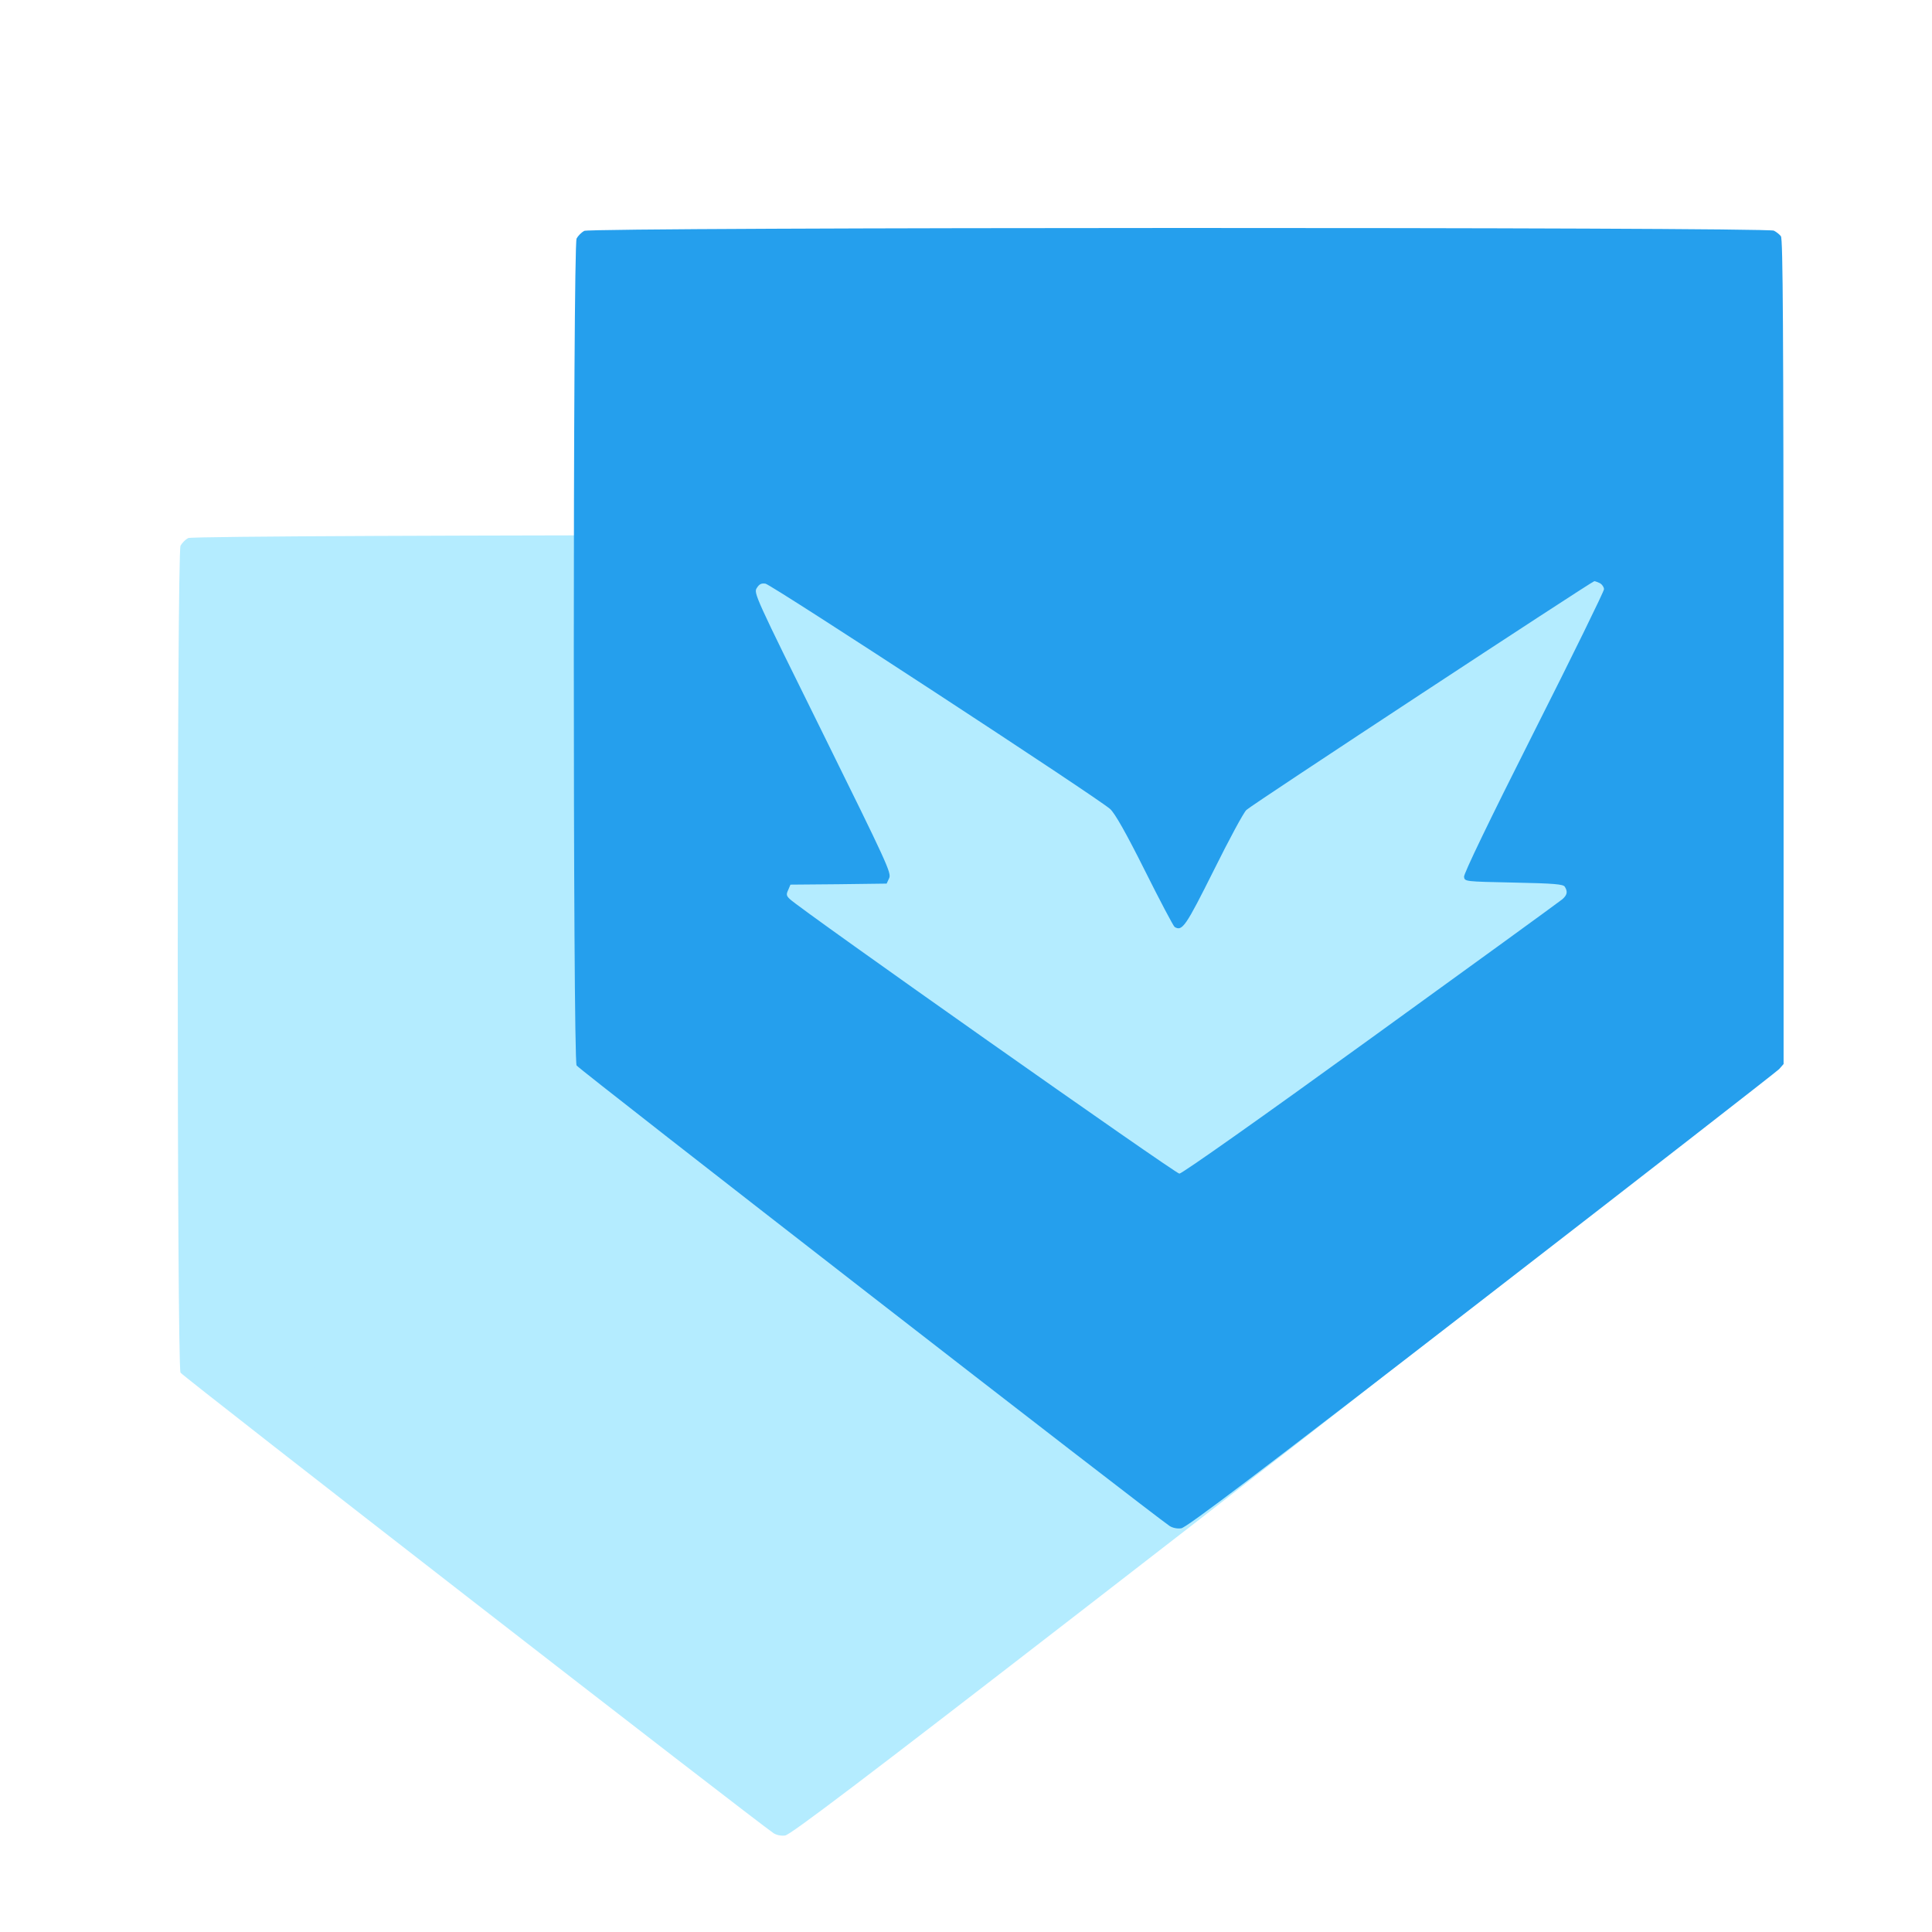
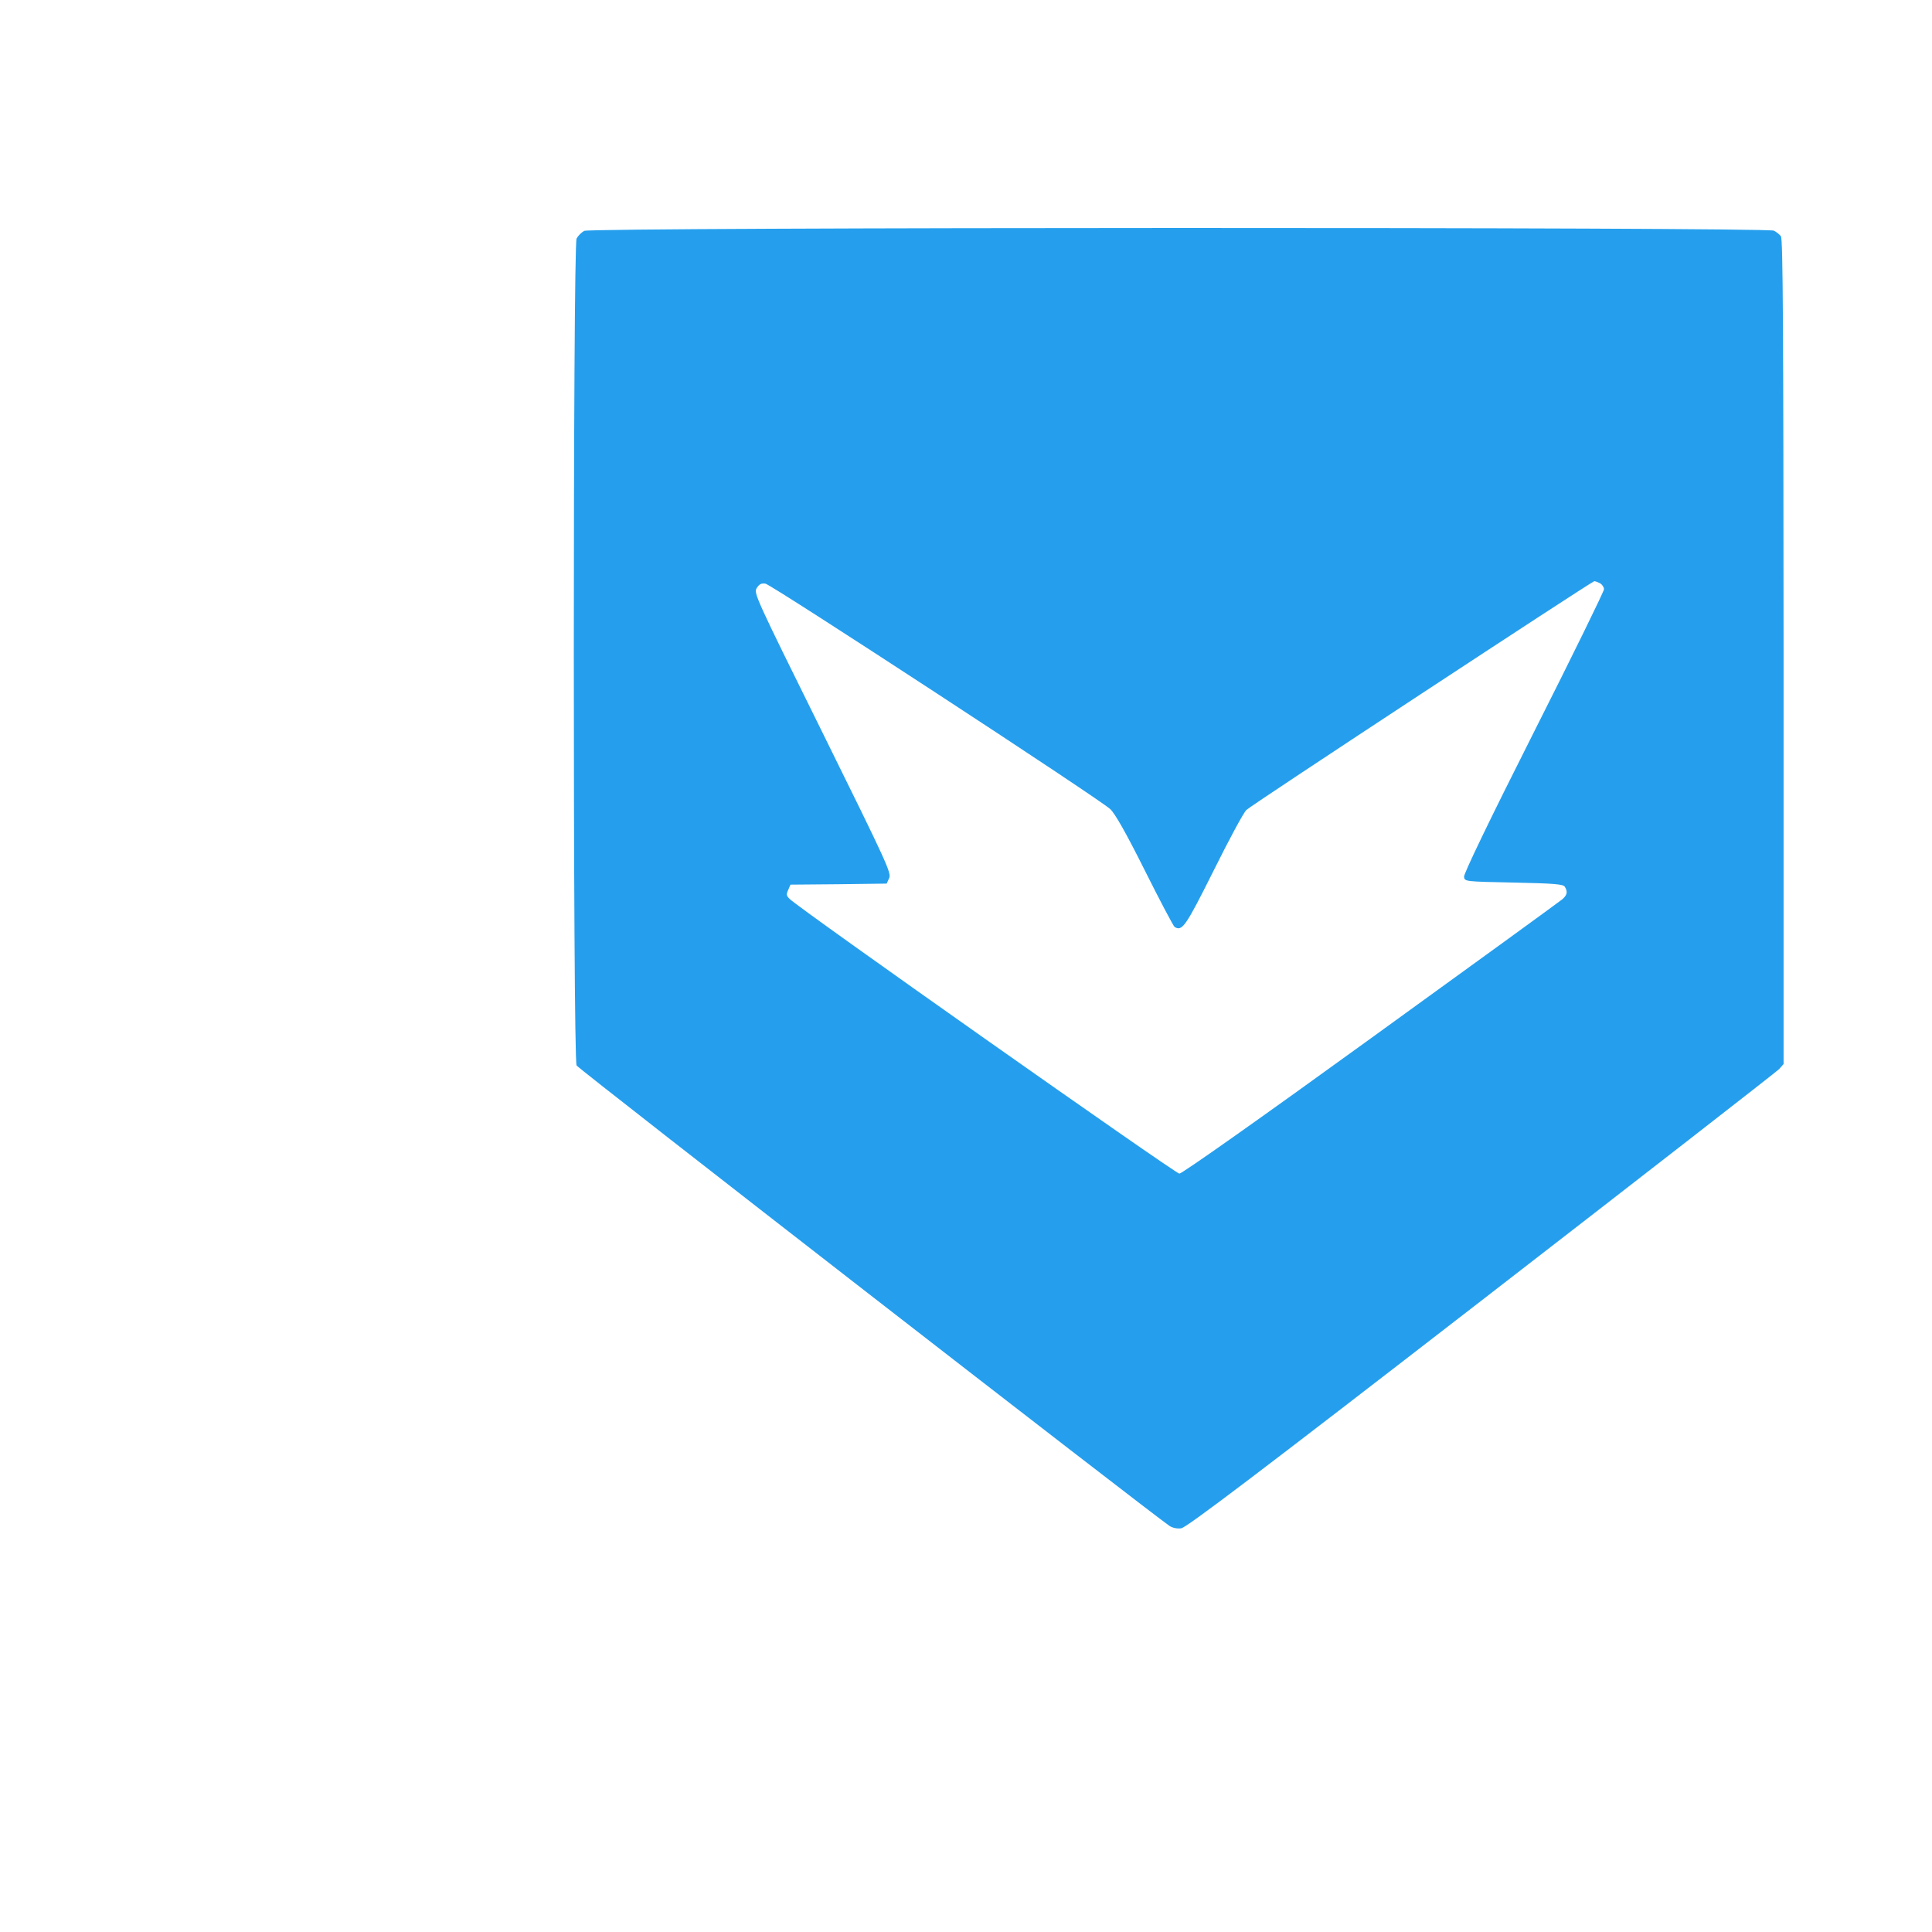
<svg xmlns="http://www.w3.org/2000/svg" width="1000" height="1000" viewBox="0 0 1000 1000" fill="none">
-   <path d="M97.396 278.497C96.007 279.245 94.19 281.061 93.442 282.45C91.519 286.297 91.519 707.173 93.442 710.485C94.511 712.409 391.87 943.201 400.418 948.864C401.914 949.826 404.371 950.36 406.402 950.04C409.073 949.719 445.508 922.152 561.652 832.293C645.101 767.756 714.446 713.798 715.835 712.409L718.185 709.737V496.361C718.079 330.319 717.865 282.557 716.796 281.275C716.048 280.313 714.446 279.031 713.164 278.39C709.638 276.467 101.136 276.574 97.396 278.497ZM623.197 460.887C624.266 461.528 625.227 462.917 625.227 463.986C625.227 465.054 608.879 498.498 588.792 538.246C565.713 583.977 552.57 611.33 552.784 612.826C553.105 615.283 553.105 615.283 578.534 615.818C599.584 616.245 604.071 616.672 604.926 617.955C606.529 620.519 606.208 622.229 603.644 624.472C602.255 625.648 557.699 658.023 504.488 696.488C448.286 737.197 406.829 766.474 405.44 766.474C403.41 766.474 209.266 629.708 203.817 624.366C202 622.656 201.894 621.908 202.962 619.664L204.137 616.886L229.033 616.672L253.929 616.352L255.211 613.574C256.493 610.903 254.356 606.308 220.806 538.353C185.76 467.512 185.012 465.909 186.721 463.345C188.003 461.315 189.072 460.781 191.209 461.101C194.414 461.635 364.09 572.544 369.646 577.78C372.103 580.023 377.873 590.174 387.596 609.62C395.396 625.22 402.341 638.363 402.982 638.79C406.936 641.248 408.752 638.47 423.284 609.407C431.19 593.486 438.777 579.382 440.166 578.207C442.944 575.536 618.923 459.926 620.205 459.819C620.74 459.819 622.022 460.353 623.197 460.887Z" fill="#B4ECFF" />
-   <path d="M139 324H570L861.5 257.5V473.5L570 764L402 856.5L139 693V324Z" fill="#B4ECFF" />
  <path d="M302.396 119.497C301.007 120.245 299.19 122.061 298.442 123.45C296.519 127.297 296.519 548.173 298.442 551.485C299.511 553.409 596.87 784.201 605.418 789.864C606.914 790.826 609.371 791.36 611.402 791.04C614.073 790.719 650.508 763.152 766.652 673.293C850.101 608.756 919.446 554.798 920.835 553.409L923.185 550.737V337.361C923.079 171.319 922.865 123.557 921.796 122.275C921.048 121.313 919.446 120.031 918.164 119.39C914.638 117.467 306.136 117.574 302.396 119.497ZM828.197 301.887C829.266 302.528 830.227 303.917 830.227 304.986C830.227 306.054 813.879 339.498 793.792 379.246C770.713 424.977 757.57 452.33 757.784 453.826C758.105 456.283 758.105 456.283 783.534 456.818C804.584 457.245 809.071 457.672 809.926 458.955C811.529 461.519 811.208 463.229 808.644 465.472C807.255 466.648 762.699 499.023 709.488 537.488C653.286 578.197 611.829 607.474 610.44 607.474C608.41 607.474 414.266 470.708 408.817 465.366C407 463.656 406.894 462.908 407.962 460.664L409.137 457.886L434.033 457.672L458.929 457.352L460.211 454.574C461.493 451.903 459.356 447.308 425.806 379.353C390.76 308.512 390.012 306.909 391.721 304.345C393.003 302.315 394.072 301.781 396.209 302.101C399.414 302.635 569.09 413.544 574.646 418.78C577.103 421.023 582.873 431.174 592.596 450.62C600.396 466.22 607.341 479.363 607.982 479.79C611.936 482.248 613.752 479.47 628.284 450.407C636.19 434.486 643.777 420.382 645.166 419.207C647.944 416.536 823.923 300.926 825.205 300.819C825.74 300.819 827.022 301.353 828.197 301.887Z" fill="#259FED" />
</svg>